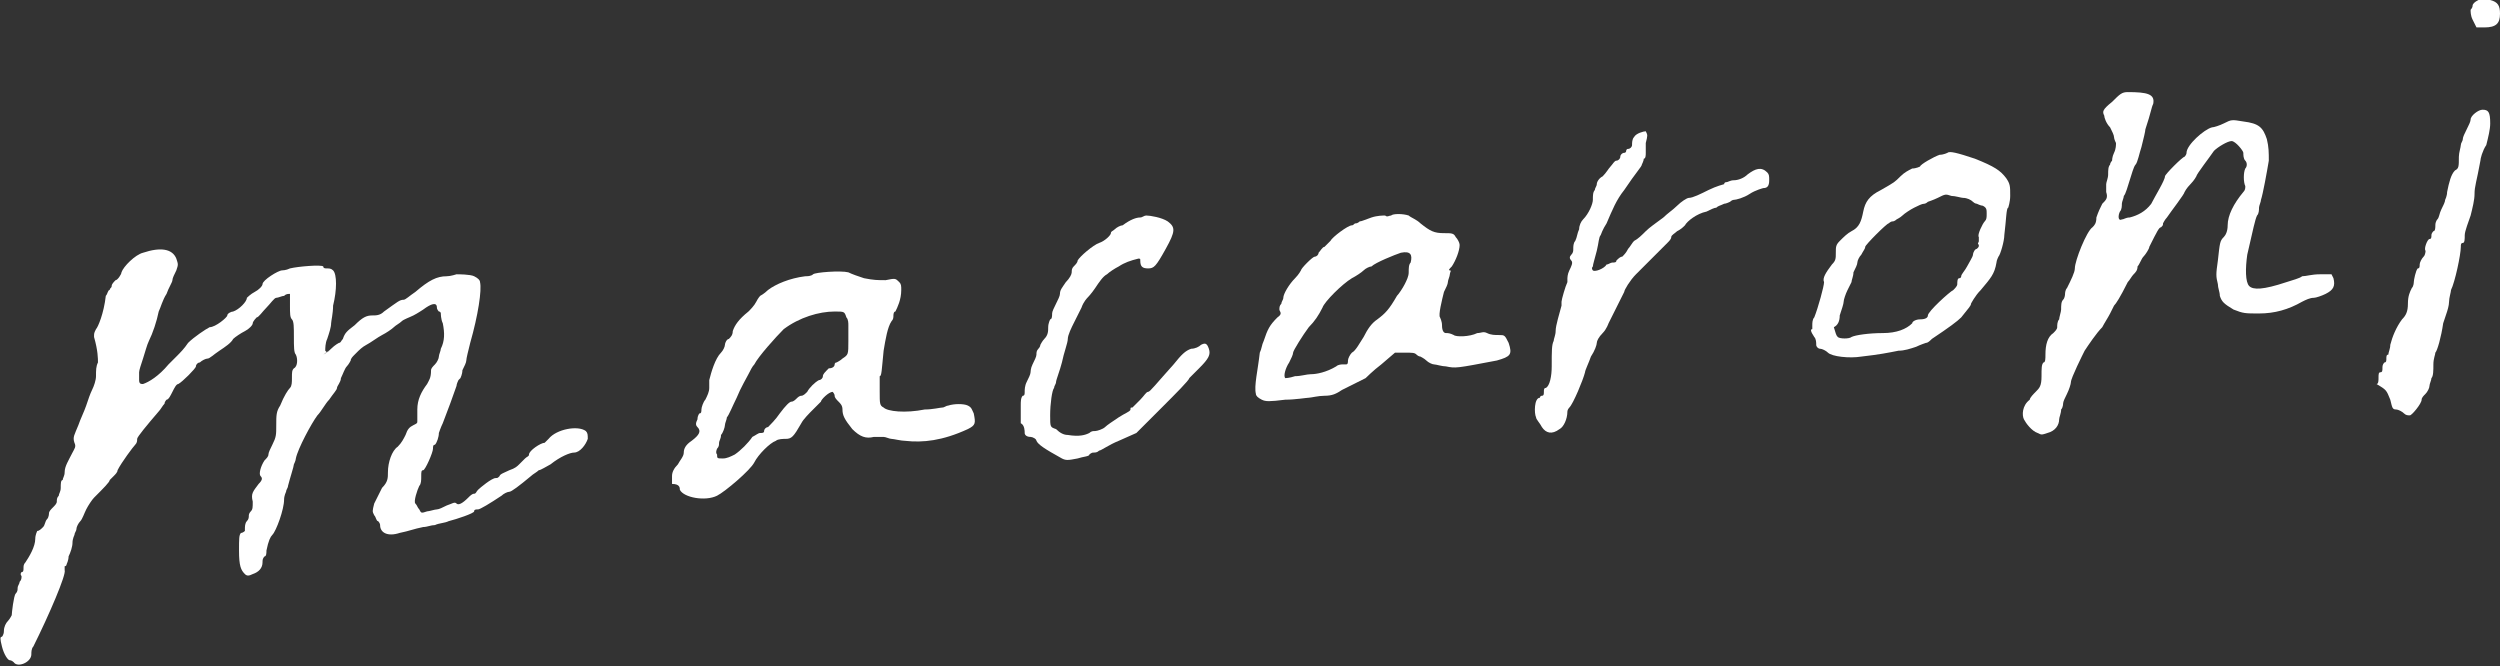
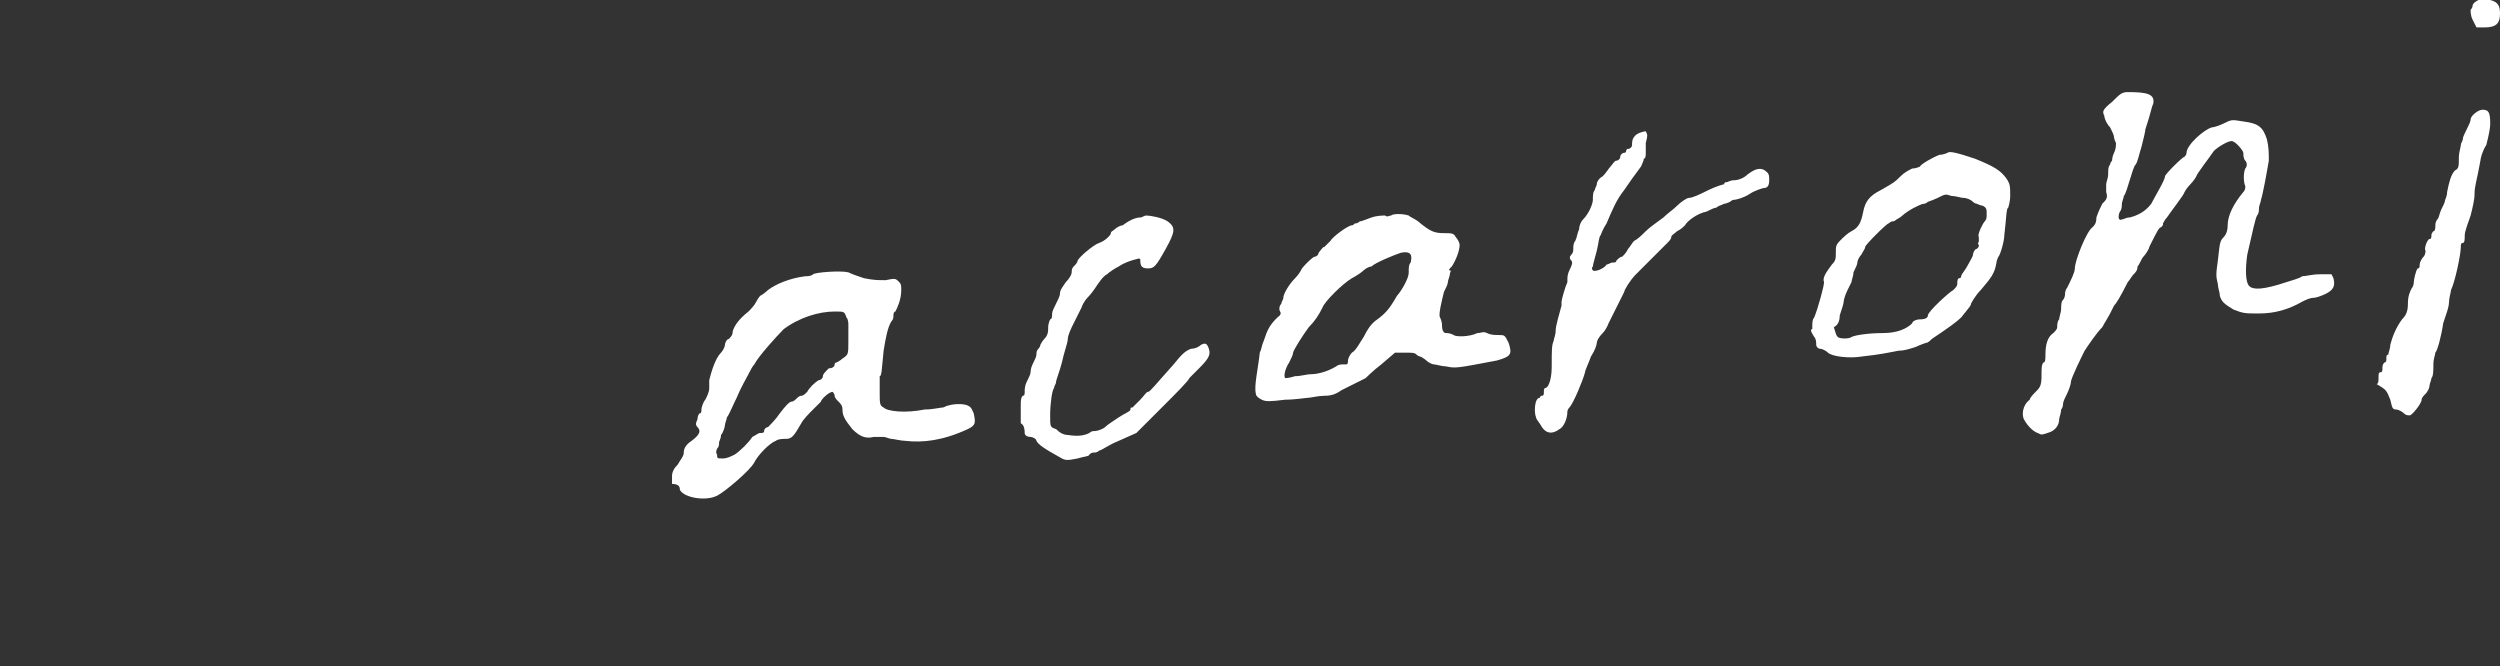
<svg xmlns="http://www.w3.org/2000/svg" version="1.1" id="レイヤー_1" x="0px" y="0px" viewBox="0 0 127.6 34" style="enable-background:new 0 0 127.6 34;" xml:space="preserve">
  <rect x="0" y="0" width="127.6" height="34" fill="#333333" stroke="none" />
  <style type="text/css">
	.st0{fill:#FFFFFF;}
</style>
  <g>
-     <path class="st0" d="M0.1,33c0.1,0.4,0.3,0.7,0.4,0.7s0.2,0.1,0.2,0.1c0.2,0.3,0.9,0,0.9-0.4c0-0.1,0-0.3,0.1-0.4   c0.8-1.6,1.7-3.7,1.6-3.9c0-0.1,0-0.1,0-0.2c0.1,0,0.1-0.1,0.1-0.1s0.1-0.2,0.1-0.4c0.1-0.2,0.2-0.5,0.2-0.7s0.1-0.4,0.1-0.4   c0-0.1,0.1-0.2,0.1-0.3c0-0.1,0.1-0.3,0.2-0.4s0.2-0.4,0.3-0.6c0.1-0.2,0.3-0.5,0.4-0.6c0.5-0.5,0.8-0.8,0.8-0.9   c0,0,0.1-0.1,0.2-0.2S6,24.1,6,24c0.2-0.4,0.8-1.2,0.9-1.3S7,22.5,7,22.4s0.5-0.7,1.1-1.4c0.1-0.1,0.2-0.3,0.3-0.4   c0-0.1,0.1-0.2,0.1-0.2c0.1,0,0.2-0.2,0.3-0.4c0.1-0.2,0.2-0.4,0.3-0.4c0.2-0.1,0.9-0.8,0.9-0.9s0.1-0.2,0.2-0.2   c0.1-0.1,0.3-0.2,0.4-0.2c0.1,0,0.3-0.2,0.6-0.4c0.3-0.2,0.6-0.4,0.7-0.6c0.1-0.1,0.4-0.3,0.6-0.4c0.2-0.1,0.4-0.3,0.4-0.4   s0.2-0.3,0.2-0.3c0.1,0,0.3-0.3,0.5-0.5s0.4-0.5,0.5-0.5s0.3-0.1,0.4-0.1c0.1-0.1,0.2-0.1,0.3-0.1c0,0,0,0.3,0,0.6   c0,0.4,0,0.6,0.1,0.7s0.1,0.4,0.1,0.9s0,0.8,0.1,0.9c0.1,0.2,0.1,0.6-0.1,0.7c-0.1,0.1-0.1,0.2-0.1,0.5c0,0.2,0,0.4-0.1,0.5   s-0.3,0.4-0.5,0.9c-0.2,0.3-0.2,0.5-0.2,1s0,0.6-0.2,1c-0.1,0.2-0.2,0.4-0.2,0.5s-0.1,0.2-0.2,0.3c-0.2,0.3-0.3,0.7-0.2,0.8   c0.1,0.1,0.1,0.2-0.1,0.4c-0.3,0.4-0.4,0.5-0.3,0.9c0,0.3,0,0.4-0.1,0.5s-0.1,0.2-0.1,0.2c0,0.1,0,0.2-0.1,0.3   c-0.1,0.1-0.1,0.3-0.1,0.4s0,0.1,0,0.1s-0.1,0.1-0.2,0.1c-0.1,0.1-0.1,0.3-0.1,0.9c0,0.8,0.1,1,0.3,1.2c0.1,0.1,0.2,0.1,0.4,0   c0.3-0.1,0.5-0.3,0.5-0.6c0-0.1,0-0.2,0.1-0.3c0.1,0,0.1-0.2,0.1-0.3c0.1-0.5,0.2-0.7,0.3-0.8c0.2-0.2,0.6-1.3,0.6-1.8   c0-0.2,0.1-0.4,0.1-0.4c0-0.1,0.1-0.2,0.1-0.3c0.1-0.4,0.3-1,0.3-1.1c0,0,0.1-0.2,0.1-0.3c0.1-0.5,0.8-1.8,1.1-2.2   c0.2-0.2,0.4-0.6,0.6-0.8c0.2-0.3,0.4-0.5,0.4-0.6s0.2-0.3,0.2-0.5c0.1-0.2,0.2-0.5,0.3-0.6c0.1-0.1,0.2-0.3,0.2-0.3   c0-0.1,0.1-0.2,0.2-0.3c0.1-0.1,0.2-0.2,0.2-0.2s0.2-0.2,0.4-0.3c0.2-0.1,0.6-0.4,0.8-0.5c0.2-0.1,0.5-0.3,0.6-0.4s0.3-0.2,0.4-0.3   c0.1-0.1,0.4-0.2,0.6-0.3c0.2-0.1,0.5-0.3,0.5-0.3c0.4-0.3,0.7-0.4,0.7-0.1c0,0.1,0.1,0.2,0.1,0.2c0.1,0,0.1,0.1,0.1,0.1   s0,0.3,0.1,0.5c0.1,0.5,0.1,0.9-0.1,1.3c0,0.1-0.1,0.3-0.1,0.4s-0.1,0.3-0.2,0.4S22,18.8,22,18.9c0,0.4-0.1,0.5-0.2,0.7   c-0.3,0.4-0.5,0.8-0.5,1.3c0,0.3,0,0.6,0,0.6c0,0.1,0,0.1-0.2,0.2s-0.3,0.2-0.4,0.5c-0.1,0.2-0.2,0.4-0.4,0.6   c-0.3,0.2-0.5,0.8-0.5,1.3c0,0.3,0,0.5-0.3,0.8c-0.1,0.2-0.3,0.6-0.4,0.8c-0.1,0.4-0.1,0.4,0,0.6c0.1,0.1,0.1,0.3,0.2,0.3   c0,0,0.1,0.1,0.1,0.2c0,0.4,0.4,0.6,1,0.4c0.5-0.1,0.7-0.2,1.2-0.3c0.2,0,0.4-0.1,0.6-0.1c0.2-0.1,0.5-0.1,0.7-0.2   c0.4-0.1,1.3-0.4,1.3-0.5s0.1-0.1,0.2-0.1s0.6-0.3,1.2-0.7c0.1-0.1,0.3-0.2,0.4-0.2s0.5-0.3,1.1-0.8c0.1-0.1,0.3-0.2,0.4-0.3   c0.1,0,0.4-0.2,0.6-0.3c0.5-0.4,1-0.6,1.2-0.6c0.3,0,0.6-0.4,0.7-0.7c0-0.2,0-0.3-0.1-0.4c-0.4-0.3-1.5-0.1-1.9,0.4   c-0.1,0.1-0.2,0.2-0.2,0.2c-0.2,0-0.8,0.4-0.8,0.6c0,0.1-0.1,0.1-0.2,0.2s-0.2,0.2-0.3,0.3c-0.1,0.1-0.2,0.2-0.5,0.3   c-0.2,0.1-0.5,0.2-0.5,0.3c-0.1,0.1-0.1,0.1-0.2,0.1c-0.2,0-0.8,0.5-0.9,0.6s-0.1,0.2-0.2,0.2s-0.2,0.1-0.3,0.2   c-0.3,0.3-0.5,0.4-0.6,0.3s-0.2,0-0.5,0.1c-0.2,0.1-0.4,0.2-0.5,0.2s-0.4,0.1-0.5,0.1c-0.3,0.1-0.3,0.1-0.4-0.1   c-0.1-0.1-0.1-0.2-0.2-0.3c-0.1-0.1,0.1-0.7,0.2-0.9c0.1-0.1,0.1-0.3,0.1-0.5s0-0.3,0.1-0.3s0.5-0.9,0.5-1.1c0-0.1,0-0.2,0.1-0.2   c0.1-0.1,0.2-0.4,0.2-0.6c0,0,0.1-0.3,0.2-0.5c0.2-0.5,0.6-1.6,0.7-1.9c0-0.1,0.1-0.3,0.1-0.3l0.1-0.1c0,0,0.1-0.2,0.1-0.4   c0.1-0.2,0.2-0.4,0.2-0.5s0.1-0.5,0.2-0.9c0.4-1.4,0.6-2.7,0.5-3.1c0-0.1-0.1-0.2-0.3-0.3C24,14,23.4,14,23.3,14   c0,0-0.3,0.1-0.5,0.1c-0.5,0-0.9,0.2-1.6,0.8c-0.3,0.2-0.5,0.4-0.6,0.4c-0.2,0-0.3,0.1-1,0.6c-0.2,0.2-0.4,0.2-0.6,0.2   c-0.3,0-0.5,0.1-0.9,0.5c-0.4,0.3-0.5,0.4-0.6,0.7c-0.1,0.1-0.1,0.2-0.2,0.2c0,0-0.2,0.1-0.4,0.3c-0.2,0.2-0.4,0.3-0.4,0.3   s0.4-0.3,0.3-0.2c-0.1,0.1-0.1,0.1-0.2,0c0-0.1,0-0.4,0.1-0.6c0.1-0.3,0.2-0.6,0.2-0.8c0-0.1,0.1-0.5,0.1-0.9   c0.2-0.8,0.2-1.6,0-1.8c-0.1-0.1-0.2-0.1-0.3-0.1c-0.1,0-0.2,0-0.2-0.1c-0.1-0.1-1.3,0-1.7,0.1c-0.2,0.1-0.4,0.1-0.4,0.1   c-0.2,0-1,0.5-1,0.7c0,0.1-0.2,0.3-0.4,0.4s-0.4,0.3-0.4,0.3c0,0.2-0.4,0.6-0.7,0.7c-0.1,0-0.3,0.1-0.3,0.2s-0.6,0.6-0.9,0.6   c-0.2,0.1-0.8,0.5-1.1,0.8C9.4,17.8,9.2,18,9,18.2s-0.4,0.4-0.4,0.4c-0.5,0.6-1,0.9-1.3,1c-0.1,0-0.2,0-0.2-0.2c0-0.1,0-0.3,0-0.4   s0.1-0.4,0.2-0.7c0.1-0.3,0.2-0.7,0.3-0.9c0.2-0.4,0.4-1,0.5-1.5c0.1-0.2,0.2-0.6,0.4-0.9c0.1-0.3,0.3-0.6,0.3-0.7   c0-0.1,0.1-0.3,0.2-0.5c0.1-0.3,0.1-0.3,0-0.6c-0.2-0.5-0.8-0.6-1.7-0.3c-0.4,0.1-1,0.7-1.1,1c0,0.1-0.2,0.4-0.3,0.4   c-0.1,0.1-0.2,0.2-0.2,0.3s-0.1,0.1-0.1,0.2c-0.1,0-0.1,0.2-0.2,0.3C5.3,16,5,16.7,4.9,16.8C4.8,17,4.8,17,4.8,17.2   C5,17.9,5,18.3,5,18.5c-0.1,0.2-0.1,0.4-0.1,0.7c0,0.2-0.1,0.5-0.2,0.7s-0.2,0.5-0.3,0.8s-0.3,0.7-0.4,1c-0.2,0.5-0.3,0.6-0.2,0.9   c0.1,0.2,0,0.3-0.1,0.5c-0.2,0.4-0.4,0.7-0.4,1c0,0.2-0.1,0.3-0.1,0.4c-0.1,0-0.1,0.2-0.1,0.4S3,25.2,3,25.3   c-0.1,0.1-0.1,0.2-0.1,0.3s-0.1,0.2-0.2,0.3c-0.1,0.1-0.2,0.2-0.2,0.3c0,0,0,0.2-0.1,0.3c-0.1,0.1-0.1,0.3-0.2,0.4   C2.1,27,2,27.1,1.9,27.1c0,0-0.1,0.2-0.1,0.4c0,0.4-0.3,0.9-0.5,1.2c-0.1,0.1-0.1,0.2-0.1,0.3c0,0.1,0,0.2-0.1,0.2   c0,0-0.1,0.1,0,0.2c0,0.1,0,0.2-0.1,0.3c0,0.1-0.1,0.2-0.1,0.3c0,0.1,0,0.2-0.1,0.3c-0.1,0.1-0.2,1-0.2,1.1c0,0-0.1,0.2-0.2,0.3   c-0.1,0.1-0.2,0.3-0.2,0.5c0,0.2-0.1,0.3-0.1,0.3C0,32.5,0,32.6,0.1,33z" />
    <path class="st0" d="M34.7,25c0.2,0.4,1.3,0.6,1.9,0.3c0.4-0.2,1.7-1.3,1.9-1.7c0.2-0.4,0.8-1,1.1-1.1c0.1-0.1,0.4-0.1,0.5-0.1   c0.3,0,0.4-0.1,0.8-0.8c0.1-0.2,0.4-0.5,0.6-0.7c0.2-0.2,0.4-0.4,0.4-0.4c0-0.1,0.4-0.5,0.6-0.5c0,0,0.1,0.1,0.1,0.2   s0.1,0.2,0.2,0.3c0.1,0.1,0.2,0.2,0.2,0.4c0,0.3,0.1,0.5,0.5,1c0.4,0.4,0.7,0.5,1.1,0.4c0.2,0,0.4,0,0.5,0s0.3,0.1,0.4,0.1   s0.5,0.1,0.7,0.1c0.9,0.1,1.9,0,3.2-0.6c0.4-0.2,0.4-0.3,0.3-0.8c-0.1-0.2-0.1-0.3-0.3-0.4s-0.7-0.1-1,0c-0.1,0-0.2,0.1-0.3,0.1   s-0.5,0.1-0.9,0.1c-1,0.2-1.9,0.1-2.1-0.1c-0.2-0.1-0.2-0.2-0.2-0.8c0-0.3,0-0.7,0-0.7v-0.1c0.1,0,0.1-0.3,0.2-1.3   c0.1-0.6,0.2-1.2,0.4-1.5c0.1-0.1,0.1-0.2,0.1-0.3c0,0,0-0.2,0.1-0.2c0.1-0.2,0.3-0.6,0.3-1.1c0-0.2,0-0.3-0.1-0.4   c-0.2-0.2-0.2-0.2-0.7-0.1c-0.4,0-0.6,0-1.1-0.1c-0.3-0.1-0.6-0.2-0.8-0.3c-0.4-0.1-1.7,0-1.8,0.1s-0.3,0.1-0.4,0.1   c-0.8,0.1-1.5,0.4-1.9,0.7c-0.2,0.2-0.4,0.3-0.4,0.3s-0.1,0.1-0.2,0.3c-0.1,0.2-0.3,0.4-0.4,0.5c-0.5,0.4-0.7,0.7-0.8,1   c0,0.2-0.1,0.3-0.2,0.4c-0.1,0-0.2,0.2-0.2,0.3c0,0.1-0.1,0.3-0.2,0.4c-0.3,0.3-0.5,1-0.6,1.4c0,0,0,0.2,0,0.4s-0.1,0.4-0.2,0.6   c-0.1,0.1-0.2,0.4-0.2,0.5s0,0.2-0.1,0.2c0,0-0.1,0.1-0.1,0.3c-0.1,0.2-0.1,0.3,0,0.4c0.2,0.2,0.1,0.4-0.3,0.7   c-0.3,0.2-0.4,0.4-0.4,0.6s-0.2,0.4-0.3,0.6c-0.2,0.2-0.3,0.4-0.3,0.6c0,0.1,0,0.3,0,0.4C34.7,24.7,34.7,24.9,34.7,25z M36.6,22.9   c0.1-0.1,0.1-0.2,0.1-0.3c0-0.1,0.1-0.2,0.1-0.4c0.1-0.1,0.2-0.4,0.2-0.5s0.1-0.3,0.1-0.4c0.1-0.1,0.3-0.6,0.5-1   c0.2-0.5,0.5-1,0.6-1.2s0.2-0.4,0.3-0.5c0.2-0.4,1.1-1.4,1.5-1.8c0.8-0.6,1.8-0.9,2.6-0.9c0.5,0,0.5,0,0.6,0.3   c0.1,0.1,0.1,0.3,0.1,0.4s0,0.4,0,0.8c0,0.7,0,0.7-0.3,0.9c-0.1,0.1-0.3,0.2-0.3,0.2c-0.1,0-0.1,0.1-0.1,0.1c0,0.1-0.1,0.2-0.3,0.2   C42.1,19,42,19.1,42,19.2s-0.1,0.2-0.2,0.2c-0.2,0.1-0.5,0.4-0.6,0.6c-0.1,0.1-0.2,0.2-0.3,0.2s-0.2,0.1-0.2,0.1   c-0.1,0.1-0.2,0.2-0.3,0.2s-0.3,0.2-0.6,0.6c-0.2,0.3-0.5,0.6-0.6,0.7c-0.1,0-0.2,0.1-0.2,0.2s-0.1,0.1-0.2,0.1   c-0.1,0-0.2,0.1-0.4,0.2c-0.2,0.3-0.6,0.7-0.9,0.9c-0.2,0.1-0.4,0.2-0.6,0.2c-0.3,0-0.3,0-0.3-0.2C36.5,23.1,36.6,22.9,36.6,22.9z" />
    <path class="st0" d="M52.3,22.1c0,0.1,0.1,0.2,0.3,0.2c0.1,0,0.3,0.1,0.3,0.2c0.1,0.2,0.4,0.4,1.3,0.9c0.2,0.1,0.3,0.1,0.8,0   c0.3-0.1,0.6-0.1,0.6-0.2c0,0,0.1-0.1,0.2-0.1s0.2,0,0.3-0.1c0.1,0,0.5-0.3,1-0.5l0.9-0.4l1.3-1.3c0.7-0.7,1.4-1.4,1.4-1.5   c0.1-0.1,0.3-0.3,0.5-0.5c0.5-0.5,0.6-0.7,0.5-1s-0.2-0.3-0.4-0.2c-0.1,0.1-0.3,0.2-0.5,0.2c-0.3,0.1-0.5,0.3-0.9,0.8   c-0.9,1-1.2,1.4-1.3,1.4s-0.2,0.2-0.4,0.4c-0.2,0.2-0.4,0.4-0.4,0.4c-0.1,0-0.1,0-0.1,0.1s-0.3,0.2-0.6,0.4   c-0.3,0.2-0.6,0.4-0.7,0.5S56,22,55.9,22s-0.2,0-0.3,0.1c-0.2,0.1-0.5,0.2-1.1,0.1c-0.2,0-0.4-0.1-0.6-0.3   c-0.3-0.1-0.3-0.1-0.3-0.7s0.1-1.3,0.2-1.4c0-0.1,0.1-0.2,0.1-0.3c0-0.1,0.2-0.6,0.3-1c0.1-0.5,0.3-1,0.3-1.2s0.2-0.6,0.3-0.8   c0.1-0.2,0.3-0.6,0.4-0.8c0.1-0.3,0.3-0.5,0.3-0.5s0.2-0.2,0.4-0.5s0.4-0.6,0.6-0.7c0.1-0.1,0.4-0.3,0.6-0.4c0.3-0.2,0.6-0.3,1-0.4   c0.1,0,0.1,0,0.1,0.1c0,0.3,0.1,0.4,0.4,0.4c0.3,0,0.4-0.1,0.9-1s0.5-1.1,0.1-1.4c-0.3-0.2-0.9-0.3-1.1-0.3c-0.1,0-0.2,0.1-0.3,0.1   c-0.2,0-0.5,0.1-0.9,0.4c-0.1,0-0.3,0.1-0.4,0.2c-0.1,0.1-0.2,0.1-0.2,0.2s-0.3,0.4-0.6,0.5s-1,0.7-1.1,0.9c0,0.1-0.1,0.2-0.2,0.3   c-0.1,0.1-0.1,0.2-0.1,0.3s-0.1,0.3-0.3,0.5c-0.2,0.3-0.3,0.4-0.3,0.6c0,0.1-0.1,0.3-0.2,0.5c-0.1,0.2-0.2,0.4-0.2,0.5   c0,0.1,0,0.3-0.1,0.3c0,0-0.1,0.2-0.1,0.4c0,0.2,0,0.4-0.2,0.6c-0.1,0.1-0.2,0.3-0.2,0.3s0,0.1-0.1,0.2s-0.1,0.2-0.1,0.3   c0,0.1-0.1,0.3-0.2,0.5c-0.1,0.2-0.1,0.4-0.1,0.4c0,0.1-0.1,0.3-0.2,0.5c-0.1,0.2-0.1,0.4-0.1,0.5s0,0.2-0.1,0.2   c-0.1,0.1-0.1,0.3-0.1,0.5s0,0.6,0,0.9C52.3,21.7,52.3,22,52.3,22.1z" />
    <path class="st0" d="M64.1,20.1c0,0.1,0.1,0.2,0.3,0.3c0.2,0.1,0.4,0.1,1.2,0c0.5,0,1.1-0.1,1.2-0.1s0.5-0.1,0.8-0.1   c0.4,0,0.6-0.1,0.9-0.3c0.2-0.1,0.6-0.3,0.8-0.4c0.2-0.1,0.4-0.2,0.4-0.2s0.4-0.4,0.8-0.7l0.7-0.6h0.5c0.4,0,0.5,0,0.6,0.1   s0.2,0.1,0.2,0.1s0.2,0.1,0.3,0.2c0.1,0.1,0.3,0.2,0.4,0.2s0.4,0.1,0.6,0.1c0.5,0.1,0.5,0.1,2.6-0.3c0.7-0.2,0.8-0.3,0.6-0.9   c-0.2-0.4-0.2-0.4-0.5-0.4c-0.2,0-0.4,0-0.6-0.1s-0.3,0-0.5,0c-0.4,0.2-1.1,0.2-1.2,0.1C74,17,73.9,17,73.8,17s-0.2-0.1-0.2-0.4   c0-0.2-0.1-0.4-0.1-0.4c-0.1-0.1,0.1-0.9,0.2-1.3c0.1-0.2,0.2-0.4,0.2-0.5S74,14.1,74,14s0.1-0.2,0-0.2s0-0.1,0.1-0.2   c0.2-0.3,0.4-0.8,0.4-1.1c0-0.1-0.1-0.3-0.2-0.4c-0.1-0.2-0.2-0.2-0.6-0.2c-0.5,0-0.7-0.1-1.2-0.5c-0.2-0.2-0.5-0.3-0.6-0.4   c-0.3-0.1-0.8-0.1-0.9,0c-0.1,0-0.2,0.1-0.3,0c-0.1,0-0.4,0-0.7,0.1c-0.3,0.1-0.5,0.2-0.6,0.2c0,0-0.1,0.1-0.2,0.1   s-0.1,0.1-0.2,0.1c-0.2,0-1,0.6-1.1,0.8c-0.1,0.1-0.2,0.2-0.3,0.3c-0.1,0-0.2,0.2-0.3,0.3c0,0.1-0.1,0.2-0.2,0.2s-0.7,0.6-0.7,0.7   c0,0-0.1,0.2-0.3,0.4c-0.3,0.3-0.6,0.8-0.6,1c0,0.1-0.1,0.2-0.1,0.3c-0.1,0.1-0.1,0.2-0.1,0.3s0.2,0.2-0.1,0.4   c-0.4,0.4-0.5,0.6-0.7,1.2c-0.1,0.2-0.1,0.4-0.2,0.6C64.2,18.9,64,19.7,64.1,20.1z M65.8,18.5c0.1-0.2,0.2-0.4,0.2-0.5   s0.5-0.9,0.8-1.3c0.3-0.3,0.5-0.6,0.7-1c0.1-0.3,1-1.2,1.5-1.5c0.2-0.1,0.5-0.3,0.6-0.4c0.1-0.1,0.3-0.2,0.4-0.2   c0.2-0.2,1.2-0.6,1.5-0.7c0.5-0.1,0.6,0.1,0.5,0.5c-0.1,0.1-0.1,0.3-0.1,0.5s-0.1,0.4-0.2,0.6c-0.1,0.2-0.3,0.5-0.4,0.6   c-0.4,0.7-0.6,0.9-1,1.2c-0.3,0.2-0.5,0.5-0.7,0.9c-0.2,0.3-0.4,0.7-0.6,0.8c-0.1,0.1-0.2,0.3-0.2,0.4s0,0.2-0.1,0.2   c0,0-0.1,0-0.2,0c0,0-0.2,0-0.3,0.1c-0.5,0.3-1,0.4-1.3,0.4c-0.2,0-0.5,0.1-0.8,0.1c-0.3,0.1-0.5,0.1-0.5,0.1   C65.5,19.2,65.6,18.8,65.8,18.5z" />
    <path class="st0" d="M78.4,21.3c0,0.1,0.2,0.3,0.3,0.5c0.2,0.3,0.5,0.4,0.9,0.1c0.2-0.1,0.4-0.5,0.4-0.9c0,0,0-0.1,0.1-0.2   c0.2-0.2,0.7-1.4,0.8-1.8c0-0.1,0.2-0.5,0.3-0.8c0.2-0.3,0.3-0.6,0.3-0.7s0.1-0.3,0.3-0.5c0.2-0.2,0.3-0.5,0.3-0.5s0.2-0.4,0.4-0.8   c0.2-0.4,0.4-0.8,0.4-0.8c0-0.1,0.3-0.6,0.6-0.9c0.3-0.3,1.4-1.4,1.6-1.6c0.1-0.1,0.2-0.2,0.2-0.3s0.2-0.2,0.3-0.3   c0.2-0.1,0.3-0.2,0.4-0.3c0.1-0.2,0.6-0.6,1.1-0.7c0.2-0.1,0.4-0.2,0.5-0.2c0.1-0.1,0.2-0.1,0.4-0.2c0.1,0,0.3-0.1,0.3-0.1   s0.1-0.1,0.2-0.1s0.5-0.1,0.8-0.3S90,9.6,90,9.6c0.2,0,0.3-0.1,0.3-0.4c0-0.2,0-0.3-0.1-0.4c-0.3-0.3-0.6-0.2-1,0.1   c-0.2,0.2-0.5,0.3-0.7,0.3s-0.3,0.1-0.4,0.1S88,9.4,88,9.4s-0.4,0.1-0.8,0.3s-0.8,0.4-1,0.4c-0.1,0-0.4,0.2-0.6,0.4   s-0.5,0.4-0.7,0.6c-0.4,0.3-0.7,0.5-0.9,0.7s-0.4,0.4-0.6,0.5c-0.1,0.1-0.2,0.3-0.3,0.4c-0.1,0.2-0.2,0.3-0.3,0.4   c-0.1,0-0.2,0.1-0.3,0.2c0,0.1-0.1,0.1-0.2,0.1s-0.2,0.1-0.3,0.1c-0.1,0.2-0.6,0.4-0.7,0.3c0,0-0.1-0.1,0-0.2   c0-0.1,0.1-0.4,0.2-0.8c0.1-0.4,0.1-0.7,0.2-0.8c0,0,0.1-0.3,0.3-0.6c0.3-0.7,0.5-1.2,0.9-1.7c0.6-0.9,0.9-1.2,0.9-1.3   c0,0,0.1-0.2,0.1-0.3C84,8.1,84,7.9,84,7.8s0-0.3,0-0.5c0.1-0.4,0.1-0.4,0-0.6c-0.1,0-0.5,0.1-0.6,0.3c-0.1,0.1-0.1,0.3-0.1,0.4   s-0.1,0.2-0.2,0.2S83,7.7,83,7.7s0,0.1-0.1,0.1S82.7,7.9,82.7,8c0,0.1-0.1,0.2-0.2,0.2s-0.2,0.2-0.3,0.3C82.1,8.6,82,8.8,81.8,9   c-0.2,0.1-0.3,0.3-0.3,0.4c0,0.1-0.1,0.2-0.1,0.3c-0.1,0.1-0.1,0.3-0.1,0.5s-0.2,0.7-0.5,1c-0.1,0.1-0.2,0.3-0.2,0.5   c-0.1,0.2-0.1,0.4-0.2,0.6c-0.1,0.1-0.1,0.3-0.1,0.4c0,0.1,0,0.2-0.1,0.3s-0.1,0.2,0,0.3s0,0.3-0.1,0.5C80,14,80,14.2,80,14.2   s0,0.1,0,0.2c-0.1,0.2-0.3,0.9-0.3,1c0,0,0,0.1,0,0.2c-0.1,0.4-0.3,1-0.3,1.3c0,0.2-0.1,0.4-0.1,0.5c-0.1,0.2-0.1,0.5-0.1,1.3   c0,0.5-0.1,1-0.3,1.1c-0.1,0-0.1,0.1-0.1,0.2s0,0.2-0.1,0.2s-0.1,0.1-0.1,0.1C78.3,20.3,78.3,21.1,78.4,21.3z" />
    <path class="st0" d="M92.6,17.2c0.1,0.1,0.1,0.3,0.1,0.4s0.1,0.2,0.2,0.2s0.3,0.1,0.4,0.2c0.2,0.2,1.1,0.3,1.7,0.2   c0.9-0.1,1.4-0.2,1.9-0.3c0.3,0,0.6-0.1,0.9-0.2c0.2-0.1,0.5-0.2,0.5-0.2c0.1,0,0.2-0.1,0.3-0.2c0.9-0.6,1.3-0.9,1.5-1.1   c0.4-0.5,0.5-0.6,0.5-0.7c0,0,0.2-0.4,0.5-0.7c0.5-0.6,0.7-0.8,0.8-1.4c0-0.1,0.1-0.3,0.1-0.3c0.1-0.1,0.3-0.8,0.3-1.1   c0.1-0.8,0.1-1.4,0.2-1.4c0,0,0.1-0.3,0.1-0.6c0-0.5,0-0.6-0.2-0.9c-0.3-0.4-0.6-0.6-1.6-1c-0.9-0.3-1.3-0.4-1.4-0.3   c0,0-0.2,0.1-0.4,0.1c-0.3,0.1-1,0.5-1,0.6c0,0-0.2,0.1-0.4,0.1C97.4,8.7,97.2,8.8,97,9c-0.3,0.3-0.3,0.3-1,0.7   c-0.6,0.3-0.8,0.6-0.9,1.1s-0.2,0.8-0.6,1c-0.2,0.1-0.4,0.3-0.6,0.5s-0.2,0.3-0.2,0.6s0,0.4-0.2,0.6c-0.3,0.4-0.5,0.7-0.4,0.9   c0,0.2-0.3,1.3-0.5,1.8c-0.1,0.1-0.1,0.3-0.1,0.4s0,0.2,0,0.2C92.4,16.8,92.4,16.9,92.6,17.2z M93.9,16.1c0.1-0.3,0.2-0.6,0.2-0.7   c0-0.1,0.1-0.4,0.2-0.6c0.1-0.2,0.2-0.4,0.2-0.4c0-0.1,0.1-0.3,0.1-0.5c0.1-0.2,0.2-0.4,0.2-0.5s0.1-0.3,0.2-0.4   c0.1-0.2,0.2-0.3,0.2-0.4c0-0.1,1.1-1.2,1.2-1.2c0,0,0.1-0.1,0.2-0.1s0.2-0.1,0.2-0.1s0.2-0.1,0.3-0.2c0.1-0.1,0.4-0.3,0.6-0.4   c0.2-0.1,0.4-0.2,0.5-0.2s0.2-0.1,0.2-0.1s0.3-0.1,0.5-0.2c0.4-0.2,0.4-0.2,0.7-0.1c0.2,0,0.5,0.1,0.6,0.1c0.2,0,0.4,0.1,0.5,0.2   s0.2,0.1,0.2,0.1s0.2,0.1,0.3,0.1c0.2,0.1,0.2,0.2,0.2,0.4s0,0.3-0.1,0.4c-0.1,0.1-0.4,0.7-0.3,0.8c0,0.1,0,0.2,0,0.2   c0,0.1-0.1,0.1,0,0.2c0,0.1,0,0.1-0.1,0.2c-0.1,0-0.2,0.2-0.2,0.3s-0.2,0.4-0.3,0.6c-0.1,0.2-0.3,0.4-0.3,0.5c0,0,0,0.1-0.1,0.1   s-0.1,0.2-0.1,0.3s-0.1,0.2-0.2,0.3c-0.2,0.1-1.3,1.1-1.3,1.3c0,0.1-0.1,0.2-0.4,0.2c-0.2,0-0.4,0.1-0.4,0.2   c-0.3,0.3-0.8,0.5-1.5,0.5s-1.4,0.1-1.6,0.2c-0.1,0.1-0.6,0.1-0.7,0s-0.1-0.2-0.2-0.5C93.8,16.6,93.9,16.4,93.9,16.1z" />
    <path class="st0" d="M103.3,21.4c0.1,0.2,0.4,0.6,0.7,0.7c0.2,0.1,0.2,0.1,0.5,0c0.4-0.1,0.6-0.4,0.6-0.7c0-0.1,0.1-0.3,0.1-0.5   c0.1-0.1,0.1-0.3,0.1-0.3c0-0.1,0.1-0.3,0.2-0.5s0.2-0.5,0.2-0.6c0-0.2,0.6-1.4,0.7-1.6c0.2-0.3,0.6-0.9,0.9-1.2   c0.1-0.2,0.3-0.5,0.4-0.7s0.2-0.4,0.2-0.4c0.1-0.1,0.3-0.4,0.7-1.2c0.1-0.1,0.2-0.3,0.3-0.4c0.1-0.1,0.2-0.2,0.2-0.4   c0.1-0.1,0.2-0.4,0.3-0.5c0.1-0.1,0.3-0.4,0.3-0.5c0.4-0.8,0.5-1,0.6-1c0.1-0.1,0.1-0.1,0.1-0.2c0,0,0.1-0.2,0.2-0.3   c0.2-0.3,0.9-1.2,0.9-1.3c0,0,0.1-0.2,0.3-0.4c0.2-0.2,0.3-0.4,0.3-0.4c0-0.1,0.7-1,0.9-1.3c0.2-0.2,0.7-0.5,0.9-0.5   c0.2,0,0.6,0.5,0.6,0.6s0,0.3,0.1,0.4s0.1,0.3,0,0.4c-0.1,0.2-0.1,0.7,0,0.9c0,0.1,0,0.2-0.1,0.3c-0.5,0.6-0.8,1.2-0.8,1.7   c0,0.3-0.1,0.5-0.2,0.6c-0.2,0.2-0.2,0.3-0.3,1.2c-0.1,0.7-0.1,0.8,0,1.2c0,0.2,0.1,0.4,0.1,0.6c0.1,0.3,0.2,0.4,0.7,0.7   c0.5,0.2,0.6,0.2,1.3,0.2c0.8,0,1.5-0.2,2.2-0.6c0.2-0.1,0.4-0.2,0.6-0.2c0.1,0,0.4-0.1,0.6-0.2c0.4-0.2,0.5-0.4,0.4-0.8L119,14   h-0.6c-0.4,0-0.7,0.1-0.9,0.1c-0.1,0.1-0.5,0.2-0.8,0.3c-1.2,0.4-1.7,0.4-1.9,0.2c-0.2-0.2-0.2-0.9-0.1-1.6c0.3-1.3,0.4-1.8,0.5-2   c0.1-0.1,0.1-0.3,0.1-0.4c0-0.1,0.1-0.3,0.1-0.4c0.1-0.3,0.3-1.4,0.4-2c0-0.4,0-0.7-0.1-1.1c-0.2-0.6-0.4-0.8-1.2-0.9   c-0.6-0.1-0.6-0.1-1,0.1c-0.2,0.1-0.5,0.2-0.6,0.2c-0.4,0.1-1.3,0.9-1.3,1.3c0,0.1-0.1,0.2-0.1,0.2c-0.1,0-1,0.9-1,1   c0,0.2-0.5,1-0.7,1.4c-0.3,0.4-0.7,0.6-1.1,0.7c-0.2,0-0.3,0.1-0.4,0.1c-0.2,0.1-0.2-0.2-0.1-0.4c0.1-0.1,0.1-0.3,0.1-0.4   c0-0.1,0.1-0.3,0.1-0.4c0.1-0.1,0.2-0.5,0.3-0.8c0.1-0.3,0.2-0.7,0.3-0.8c0.1-0.1,0.2-0.6,0.3-0.9c0.1-0.4,0.2-0.8,0.2-0.9   c0.3-0.9,0.3-1.1,0.4-1.3c0.1-0.5-0.3-0.6-1.3-0.6c-0.3,0-0.4,0.1-0.8,0.5c-0.5,0.4-0.5,0.5-0.4,0.7c0,0.1,0.1,0.4,0.3,0.6   c0.1,0.2,0.2,0.4,0.2,0.5s0.1,0.3,0.1,0.3c0,0.1,0,0.3-0.1,0.5s-0.1,0.4-0.1,0.4s-0.1,0.1-0.1,0.2c-0.1,0.1-0.1,0.3-0.1,0.5   s-0.1,0.4-0.1,0.5c0,0,0,0.2,0,0.4c0.1,0.3,0,0.4-0.2,0.6c-0.1,0.2-0.2,0.4-0.3,0.7c0,0.3-0.1,0.4-0.2,0.5   c-0.3,0.2-0.9,1.7-0.9,2.1c0,0.2-0.2,0.6-0.4,1c-0.1,0.1-0.1,0.3-0.1,0.3s0,0.2-0.1,0.3s-0.1,0.3-0.1,0.5c0,0.1-0.1,0.4-0.1,0.5   c-0.1,0.1-0.1,0.3-0.1,0.4s-0.1,0.2-0.2,0.3c-0.3,0.2-0.4,0.6-0.4,1.1c0,0.2,0,0.4-0.1,0.4c-0.1,0.1-0.1,0.3-0.1,0.7   c0,0.5-0.1,0.6-0.3,0.8c-0.1,0.1-0.3,0.3-0.3,0.4C103.2,20.7,103.2,21.2,103.3,21.4z" />
    <path class="st0" d="M122,20.4c0.1,0.4,0.1,0.5,0.3,0.5c0.1,0,0.3,0.1,0.4,0.2s0.2,0.1,0.3,0.1c0.1,0,0.6-0.6,0.6-0.8   c0-0.1,0.1-0.2,0.2-0.3s0.2-0.3,0.2-0.4s0.1-0.3,0.1-0.4c0.1-0.1,0.1-0.4,0.1-0.7c0-0.3,0.1-0.5,0.1-0.6c0.1-0.1,0.3-0.8,0.4-1.5   c0.1-0.3,0.2-0.6,0.2-0.6s0.1-0.3,0.1-0.5s0.1-0.5,0.1-0.6c0.2-0.4,0.5-1.8,0.5-2.2c0-0.1,0-0.2,0.1-0.2s0.1-0.2,0.1-0.4   s0.2-0.7,0.3-1c0.1-0.4,0.2-0.8,0.2-1.1c0-0.4,0.1-0.6,0.3-1.7c0-0.1,0.1-0.5,0.3-0.8c0.1-0.4,0.2-0.8,0.2-1.1   c0-0.6-0.1-0.7-0.4-0.7c-0.2,0-0.6,0.3-0.6,0.5c0,0.1-0.1,0.3-0.2,0.5s-0.2,0.4-0.2,0.5s-0.1,0.2-0.1,0.3s-0.1,0.4-0.1,0.6   c0,0.5,0,0.6-0.2,0.7c-0.2,0.2-0.3,0.6-0.4,1.1c0,0.2-0.1,0.4-0.1,0.4c0,0.1-0.1,0.3-0.2,0.5s-0.1,0.4-0.2,0.5c0,0-0.1,0.1-0.1,0.3   c0,0.1,0,0.3-0.1,0.3c0,0-0.1,0.1-0.1,0.2c0,0.1,0,0.2-0.1,0.2s-0.3,0.5-0.2,0.6c0,0,0,0.2-0.1,0.3s-0.2,0.3-0.2,0.4   c0,0.1,0,0.2-0.1,0.2c-0.1,0.1-0.2,0.6-0.2,0.7c0,0,0,0.2-0.1,0.3c-0.1,0.2-0.2,0.4-0.2,0.8c0,0.4-0.1,0.6-0.3,0.8   c-0.3,0.4-0.5,0.9-0.6,1.3c0,0.2-0.1,0.4-0.1,0.5c-0.1,0-0.1,0.1-0.1,0.2s0,0.2-0.1,0.2c-0.1,0.1-0.1,0.2-0.1,0.3   c0,0.1,0,0.2-0.1,0.2s-0.1,0.1-0.1,0.3c0,0.1,0,0.3-0.1,0.3C121.8,19.9,121.8,19.9,122,20.4z" />
    <path class="st0" d="M126.2,1l0.2,0.4h0.4c0.6,0,0.8-0.2,0.8-0.7c0-0.4-0.1-0.6-0.5-0.7c-0.3-0.1-0.3-0.1-0.6,0   c-0.2,0.1-0.3,0.2-0.3,0.3s-0.1,0.2-0.1,0.2C126.1,0.6,126.1,0.8,126.2,1z" />
  </g>
</svg>